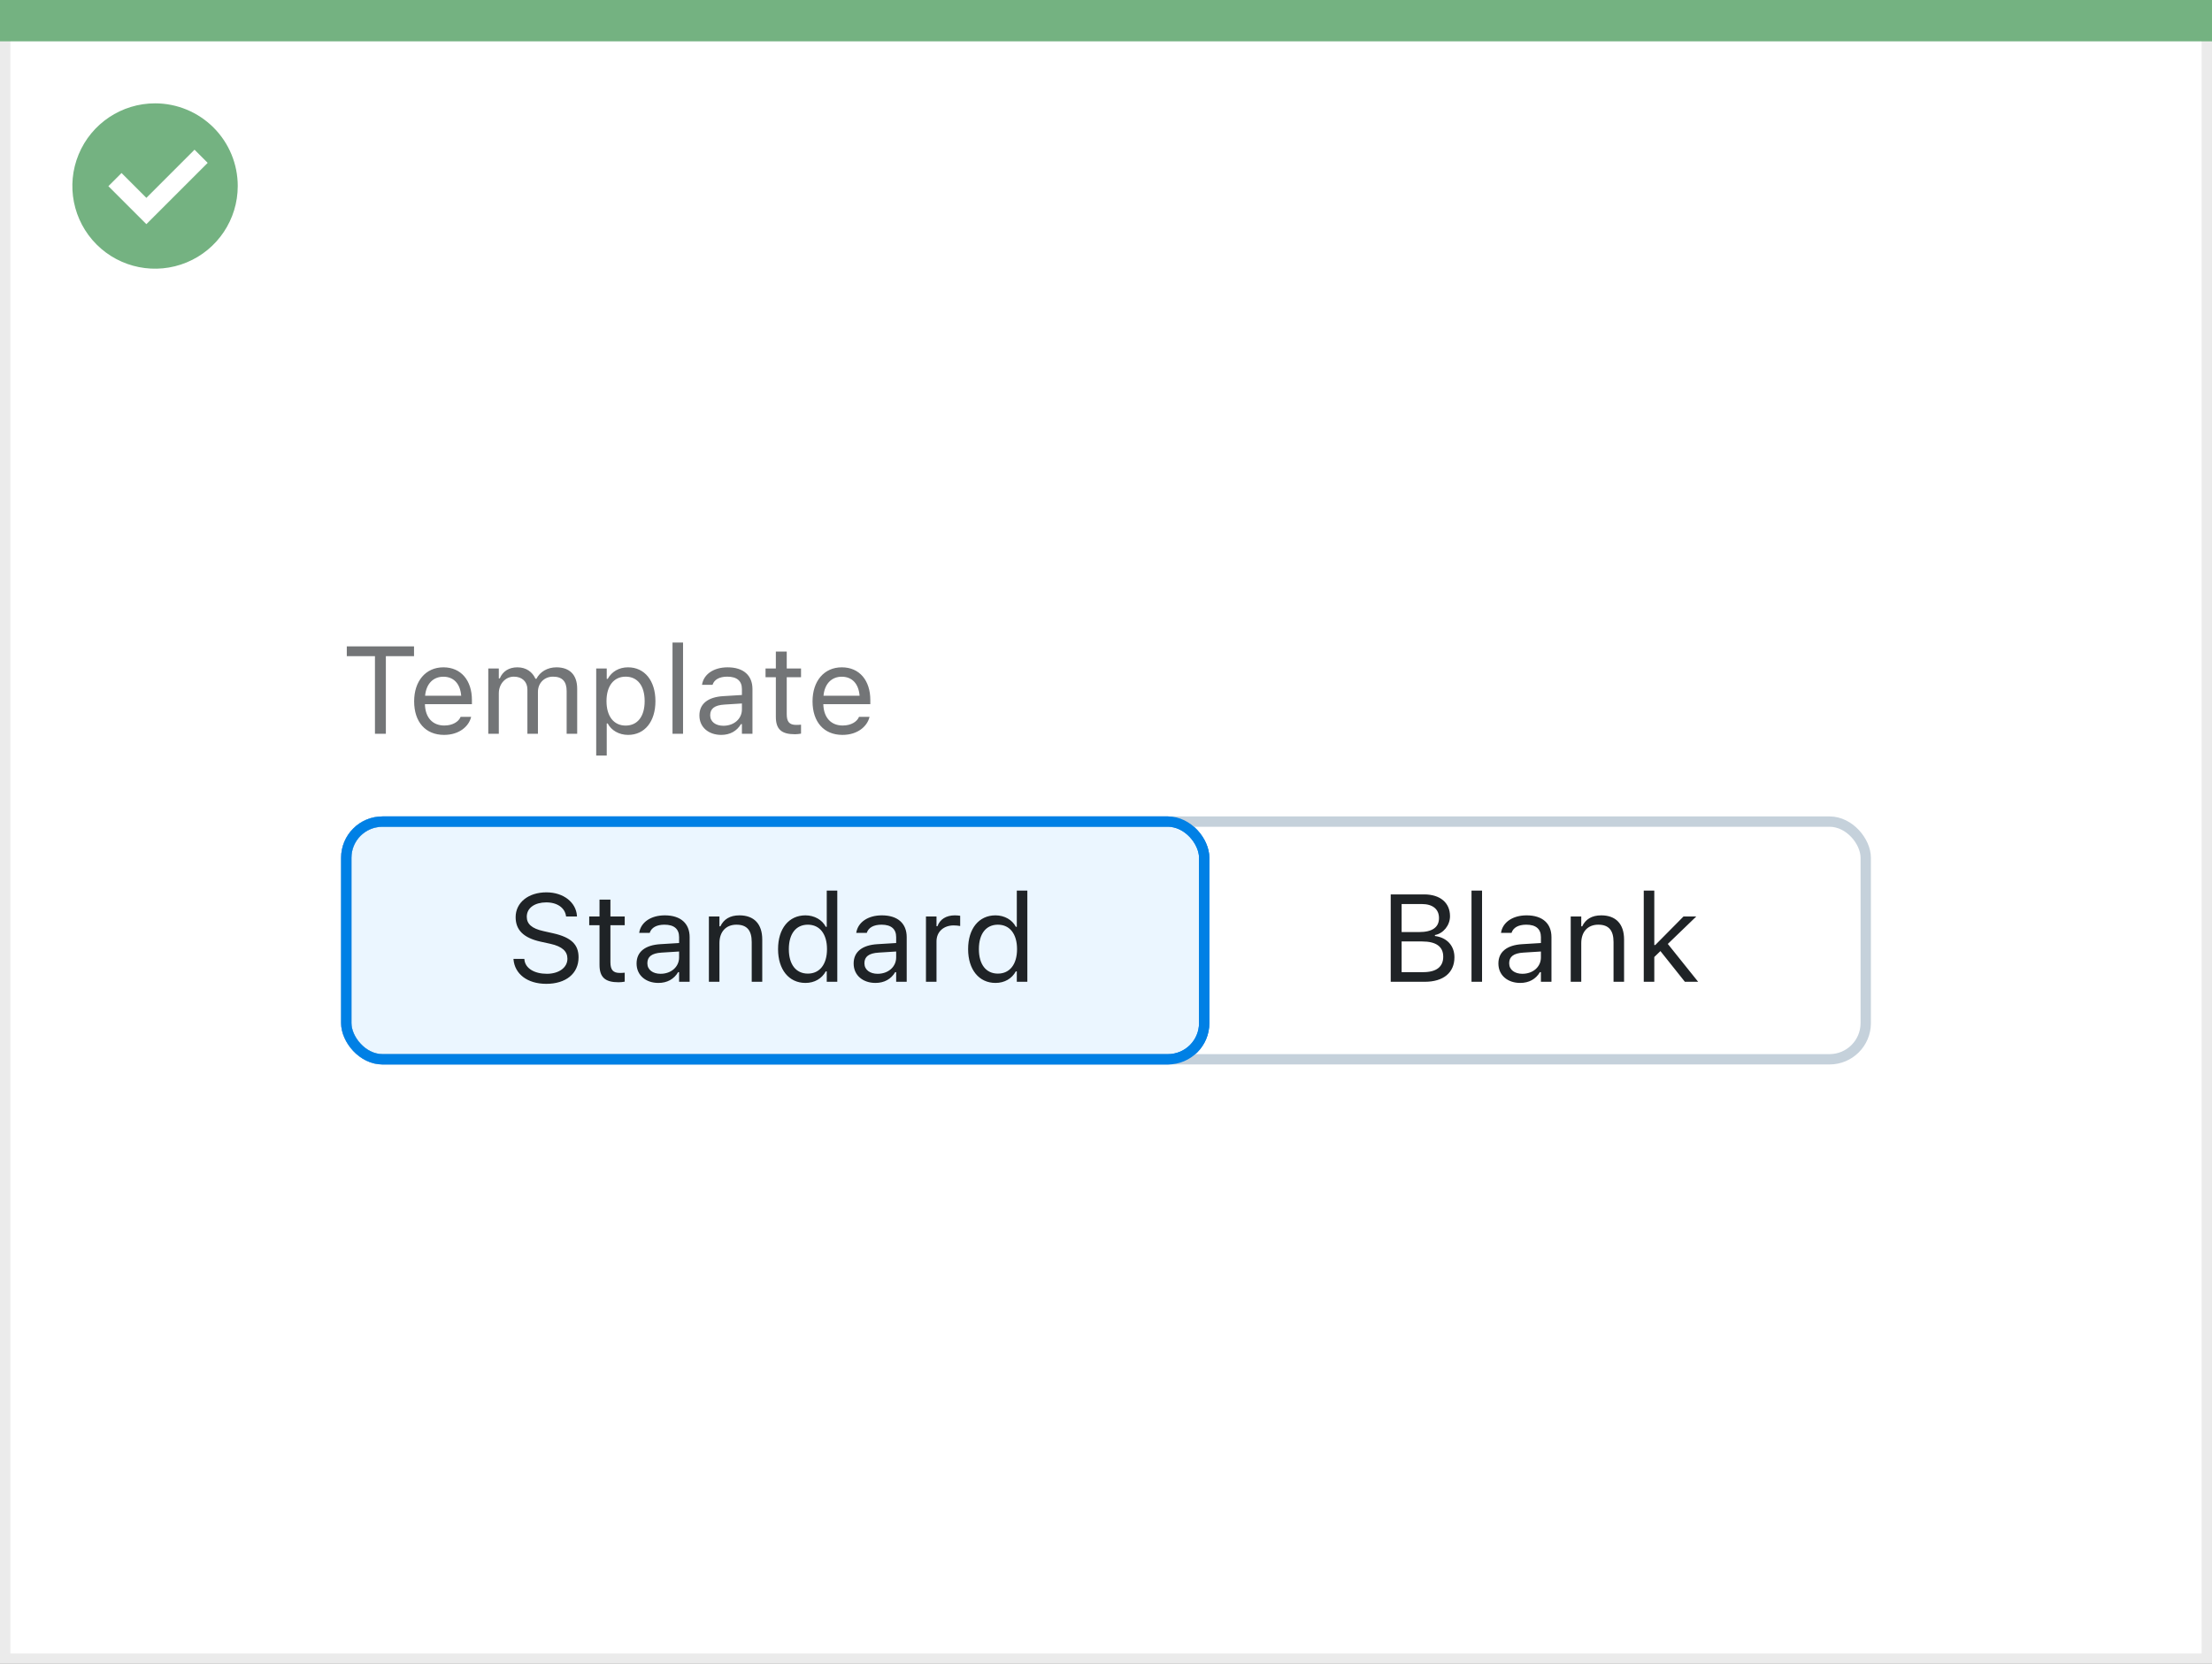
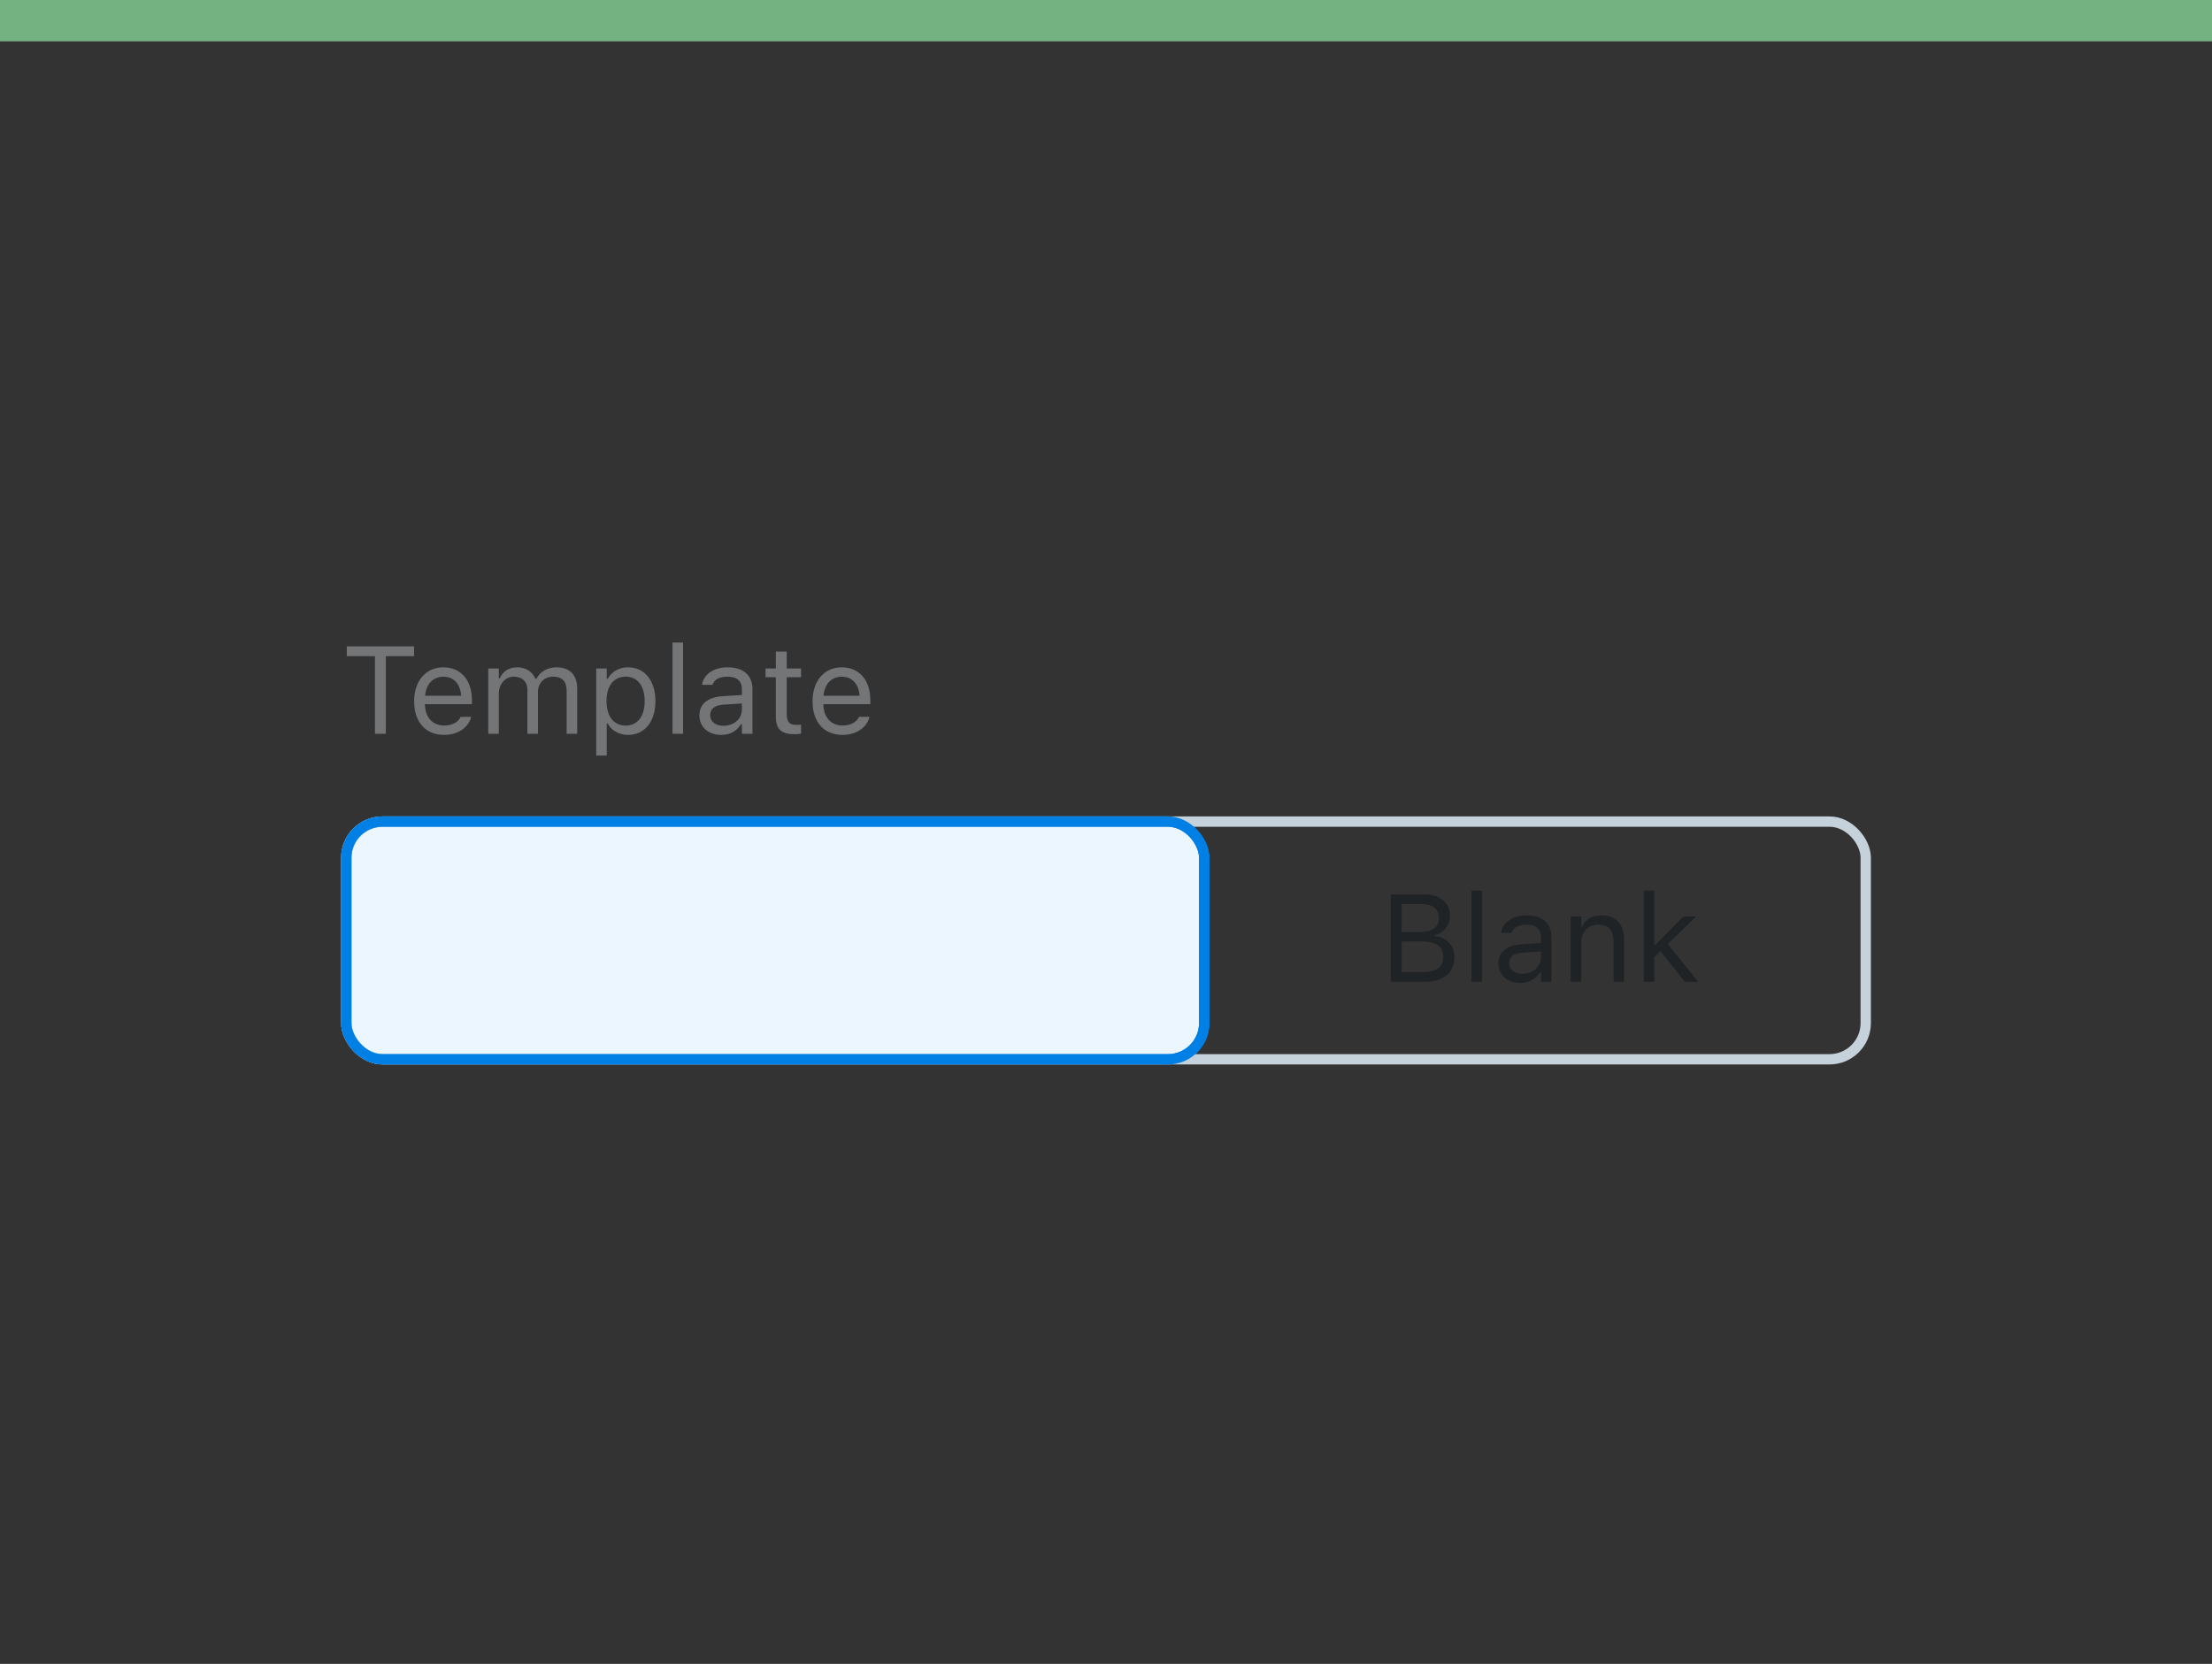
<svg xmlns="http://www.w3.org/2000/svg" width="214" height="161" viewBox="0 0 214 161" fill="none">
  <rect x="0" y="0" width="214" height="161" fill="#333333" stroke="none" />
-   <rect x="0.5" y="0.5" width="213" height="160" fill="white" stroke="#EBEBEB" />
  <path d="M0 0H214V4H0V0Z" fill="#74B281" />
-   <path d="M15.004 10C11.768 9.999 8.849 11.947 7.61 14.936C6.371 17.926 7.055 21.367 9.342 23.656C11.63 25.944 15.072 26.629 18.062 25.391C21.052 24.153 23.001 21.236 23.001 18C23.002 15.879 22.16 13.844 20.66 12.344C19.16 10.844 17.125 10 15.004 10ZM14.161 21.689L10.486 18.015L11.759 16.741L14.161 19.145L18.82 14.485L20.093 15.759L14.161 21.689Z" fill="#74B281" />
  <rect x="33.5" y="79.5" width="83" height="23" rx="3.5" fill="#EBF6FF" />
-   <path d="M52.85 95.199C54.736 95.199 55.973 94.215 55.973 92.633V92.627C55.973 91.408 55.275 90.699 53.512 90.307L52.574 90.096C51.426 89.844 50.963 89.387 50.963 88.713V88.707C50.963 87.822 51.777 87.324 52.832 87.318C53.934 87.312 54.637 87.863 54.754 88.607L54.766 88.684H55.82L55.815 88.602C55.727 87.342 54.549 86.346 52.861 86.346C51.115 86.346 49.891 87.336 49.885 88.736V88.742C49.885 89.967 50.617 90.746 52.31 91.121L53.248 91.326C54.408 91.584 54.895 92.064 54.895 92.768V92.773C54.895 93.635 54.057 94.227 52.908 94.227C51.69 94.227 50.81 93.693 50.734 92.85L50.728 92.785H49.674L49.68 92.85C49.803 94.227 50.998 95.199 52.85 95.199ZM59.846 95.047C60.045 95.047 60.238 95.023 60.438 94.988V94.121C60.25 94.139 60.15 94.144 59.969 94.144C59.312 94.144 59.055 93.846 59.055 93.102V89.527H60.438V88.684H59.055V87.049H58V88.684H57.004V89.527H58V93.359C58 94.566 58.545 95.047 59.846 95.047ZM63.695 95.111C64.545 95.111 65.207 94.742 65.606 94.068H65.699V95H66.719V90.676C66.719 89.363 65.857 88.572 64.316 88.572C62.969 88.572 62.008 89.24 61.844 90.231L61.838 90.266H62.857L62.863 90.248C63.027 89.756 63.525 89.475 64.281 89.475C65.225 89.475 65.699 89.897 65.699 90.676V91.25L63.889 91.361C62.418 91.449 61.586 92.1 61.586 93.225V93.236C61.586 94.385 62.494 95.111 63.695 95.111ZM62.629 93.213V93.201C62.629 92.574 63.051 92.234 64.012 92.176L65.699 92.07V92.644C65.699 93.547 64.943 94.227 63.906 94.227C63.174 94.227 62.629 93.852 62.629 93.213ZM68.582 95H69.602V91.262C69.602 90.154 70.24 89.475 71.248 89.475C72.256 89.475 72.725 90.019 72.725 91.156V95H73.744V90.91C73.744 89.41 72.953 88.572 71.535 88.572C70.603 88.572 70.012 88.965 69.695 89.633H69.602V88.684H68.582V95ZM77.922 95.111C78.801 95.111 79.504 94.695 79.891 93.992H79.984V95H81.004V86.176H79.984V89.68H79.891C79.545 89.006 78.789 88.572 77.922 88.572C76.316 88.572 75.273 89.856 75.273 91.836V91.848C75.273 93.816 76.322 95.111 77.922 95.111ZM78.156 94.209C77.002 94.209 76.316 93.318 76.316 91.848V91.836C76.316 90.365 77.002 89.475 78.156 89.475C79.305 89.475 80.008 90.377 80.008 91.836V91.848C80.008 93.307 79.305 94.209 78.156 94.209ZM84.695 95.111C85.545 95.111 86.207 94.742 86.606 94.068H86.699V95H87.719V90.676C87.719 89.363 86.857 88.572 85.316 88.572C83.969 88.572 83.008 89.24 82.844 90.231L82.838 90.266H83.857L83.863 90.248C84.027 89.756 84.525 89.475 85.281 89.475C86.225 89.475 86.699 89.897 86.699 90.676V91.25L84.889 91.361C83.418 91.449 82.586 92.1 82.586 93.225V93.236C82.586 94.385 83.494 95.111 84.695 95.111ZM83.629 93.213V93.201C83.629 92.574 84.051 92.234 85.012 92.176L86.699 92.07V92.644C86.699 93.547 85.943 94.227 84.906 94.227C84.174 94.227 83.629 93.852 83.629 93.213ZM89.582 95H90.602V91.086C90.602 90.16 91.293 89.545 92.266 89.545C92.488 89.545 92.682 89.568 92.893 89.603V88.613C92.793 88.596 92.576 88.572 92.383 88.572C91.527 88.572 90.936 88.959 90.695 89.621H90.602V88.684H89.582V95ZM96.309 95.111C97.188 95.111 97.891 94.695 98.277 93.992H98.371V95H99.391V86.176H98.371V89.68H98.277C97.932 89.006 97.176 88.572 96.309 88.572C94.703 88.572 93.66 89.856 93.66 91.836V91.848C93.66 93.816 94.709 95.111 96.309 95.111ZM96.543 94.209C95.389 94.209 94.703 93.318 94.703 91.848V91.836C94.703 90.365 95.389 89.475 96.543 89.475C97.691 89.475 98.394 90.377 98.394 91.836V91.848C98.394 93.307 97.691 94.209 96.543 94.209Z" fill="#1F2326" />
  <rect x="33.5" y="79.5" width="83" height="23" rx="3.5" stroke="#0080E5" />
  <path d="M134.545 95H137.844C139.643 95 140.709 94.115 140.709 92.633V92.621C140.709 91.508 139.977 90.717 138.822 90.57V90.477C139.637 90.33 140.281 89.533 140.281 88.66V88.648C140.281 87.359 139.332 86.545 137.779 86.545H134.545V95ZM137.557 87.477C138.605 87.477 139.215 87.975 139.215 88.83V88.842C139.215 89.732 138.564 90.189 137.287 90.189H135.6V87.477H137.557ZM137.586 91.098C138.934 91.098 139.625 91.596 139.625 92.568V92.58C139.625 93.553 138.957 94.068 137.686 94.068H135.6V91.098H137.586ZM142.361 95H143.381V86.176H142.361V95ZM147.072 95.111C147.922 95.111 148.584 94.742 148.982 94.068H149.076V95H150.096V90.676C150.096 89.363 149.234 88.572 147.693 88.572C146.346 88.572 145.385 89.24 145.221 90.231L145.215 90.266H146.234L146.24 90.248C146.404 89.756 146.902 89.475 147.658 89.475C148.602 89.475 149.076 89.897 149.076 90.676V91.25L147.266 91.361C145.795 91.449 144.963 92.1 144.963 93.225V93.236C144.963 94.385 145.871 95.111 147.072 95.111ZM146.006 93.213V93.201C146.006 92.574 146.428 92.234 147.389 92.176L149.076 92.07V92.644C149.076 93.547 148.32 94.227 147.283 94.227C146.551 94.227 146.006 93.852 146.006 93.213ZM151.959 95H152.979V91.262C152.979 90.154 153.617 89.475 154.625 89.475C155.633 89.475 156.102 90.019 156.102 91.156V95H157.121V90.91C157.121 89.41 156.33 88.572 154.912 88.572C153.98 88.572 153.389 88.965 153.072 89.633H152.979V88.684H151.959V95ZM159.025 95H160.045V92.603L160.637 92.029L163.004 95H164.287L161.352 91.338L164.105 88.684H162.869L160.139 91.443H160.045V86.176H159.025V95Z" fill="#1F2326" />
  <rect x="33.5" y="79.5" width="147" height="23" rx="3.5" stroke="#C5D1DB" />
  <path d="M36.275 71H37.33V63.494H40.055V62.545H33.551V63.494H36.275V71ZM42.961 71.111C44.449 71.111 45.352 70.268 45.568 69.412L45.58 69.365H44.56L44.537 69.418C44.367 69.799 43.84 70.203 42.984 70.203C41.859 70.203 41.139 69.441 41.109 68.135H45.656V67.736C45.656 65.85 44.613 64.572 42.897 64.572C41.18 64.572 40.066 65.908 40.066 67.859V67.865C40.066 69.846 41.156 71.111 42.961 71.111ZM42.891 65.481C43.822 65.481 44.514 66.072 44.619 67.32H41.127C41.238 66.119 41.953 65.481 42.891 65.481ZM47.238 71H48.258V67.086C48.258 66.195 48.885 65.475 49.711 65.475C50.508 65.475 51.023 65.961 51.023 66.711V71H52.043V66.939C52.043 66.137 52.623 65.475 53.502 65.475C54.393 65.475 54.82 65.938 54.82 66.869V71H55.84V66.635C55.84 65.311 55.119 64.572 53.83 64.572C52.957 64.572 52.236 65.012 51.897 65.68H51.803C51.51 65.023 50.912 64.572 50.057 64.572C49.23 64.572 48.633 64.965 48.352 65.644H48.258V64.684H47.238V71ZM57.68 73.109H58.699V70.004H58.793C59.139 70.678 59.895 71.111 60.762 71.111C62.367 71.111 63.41 69.828 63.41 67.848V67.836C63.41 65.867 62.361 64.572 60.762 64.572C59.883 64.572 59.18 64.988 58.793 65.691H58.699V64.684H57.68V73.109ZM60.527 70.209C59.379 70.209 58.676 69.307 58.676 67.848V67.836C58.676 66.377 59.379 65.475 60.527 65.475C61.682 65.475 62.367 66.365 62.367 67.836V67.848C62.367 69.318 61.682 70.209 60.527 70.209ZM65.062 71H66.082V62.176H65.062V71ZM69.773 71.111C70.623 71.111 71.285 70.742 71.684 70.068H71.777V71H72.797V66.676C72.797 65.363 71.936 64.572 70.394 64.572C69.047 64.572 68.086 65.24 67.922 66.231L67.916 66.266H68.936L68.941 66.248C69.106 65.756 69.603 65.475 70.359 65.475C71.303 65.475 71.777 65.897 71.777 66.676V67.25L69.967 67.361C68.496 67.449 67.664 68.1 67.664 69.225V69.236C67.664 70.385 68.572 71.111 69.773 71.111ZM68.707 69.213V69.201C68.707 68.574 69.129 68.234 70.09 68.176L71.777 68.07V68.644C71.777 69.547 71.022 70.227 69.984 70.227C69.252 70.227 68.707 69.852 68.707 69.213ZM76.904 71.047C77.103 71.047 77.297 71.023 77.496 70.988V70.121C77.309 70.139 77.209 70.144 77.027 70.144C76.371 70.144 76.113 69.846 76.113 69.102V65.527H77.496V64.684H76.113V63.049H75.059V64.684H74.062V65.527H75.059V69.359C75.059 70.566 75.603 71.047 76.904 71.047ZM81.504 71.111C82.992 71.111 83.894 70.268 84.111 69.412L84.123 69.365H83.103L83.08 69.418C82.91 69.799 82.383 70.203 81.527 70.203C80.402 70.203 79.682 69.441 79.652 68.135H84.199V67.736C84.199 65.85 83.156 64.572 81.439 64.572C79.723 64.572 78.609 65.908 78.609 67.859V67.865C78.609 69.846 79.699 71.111 81.504 71.111ZM81.434 65.481C82.365 65.481 83.057 66.072 83.162 67.32H79.67C79.781 66.119 80.496 65.481 81.434 65.481Z" fill="#737577" />
  <rect x="33.5" y="79.5" width="83" height="23" rx="3.5" stroke="#0080E5" />
</svg>